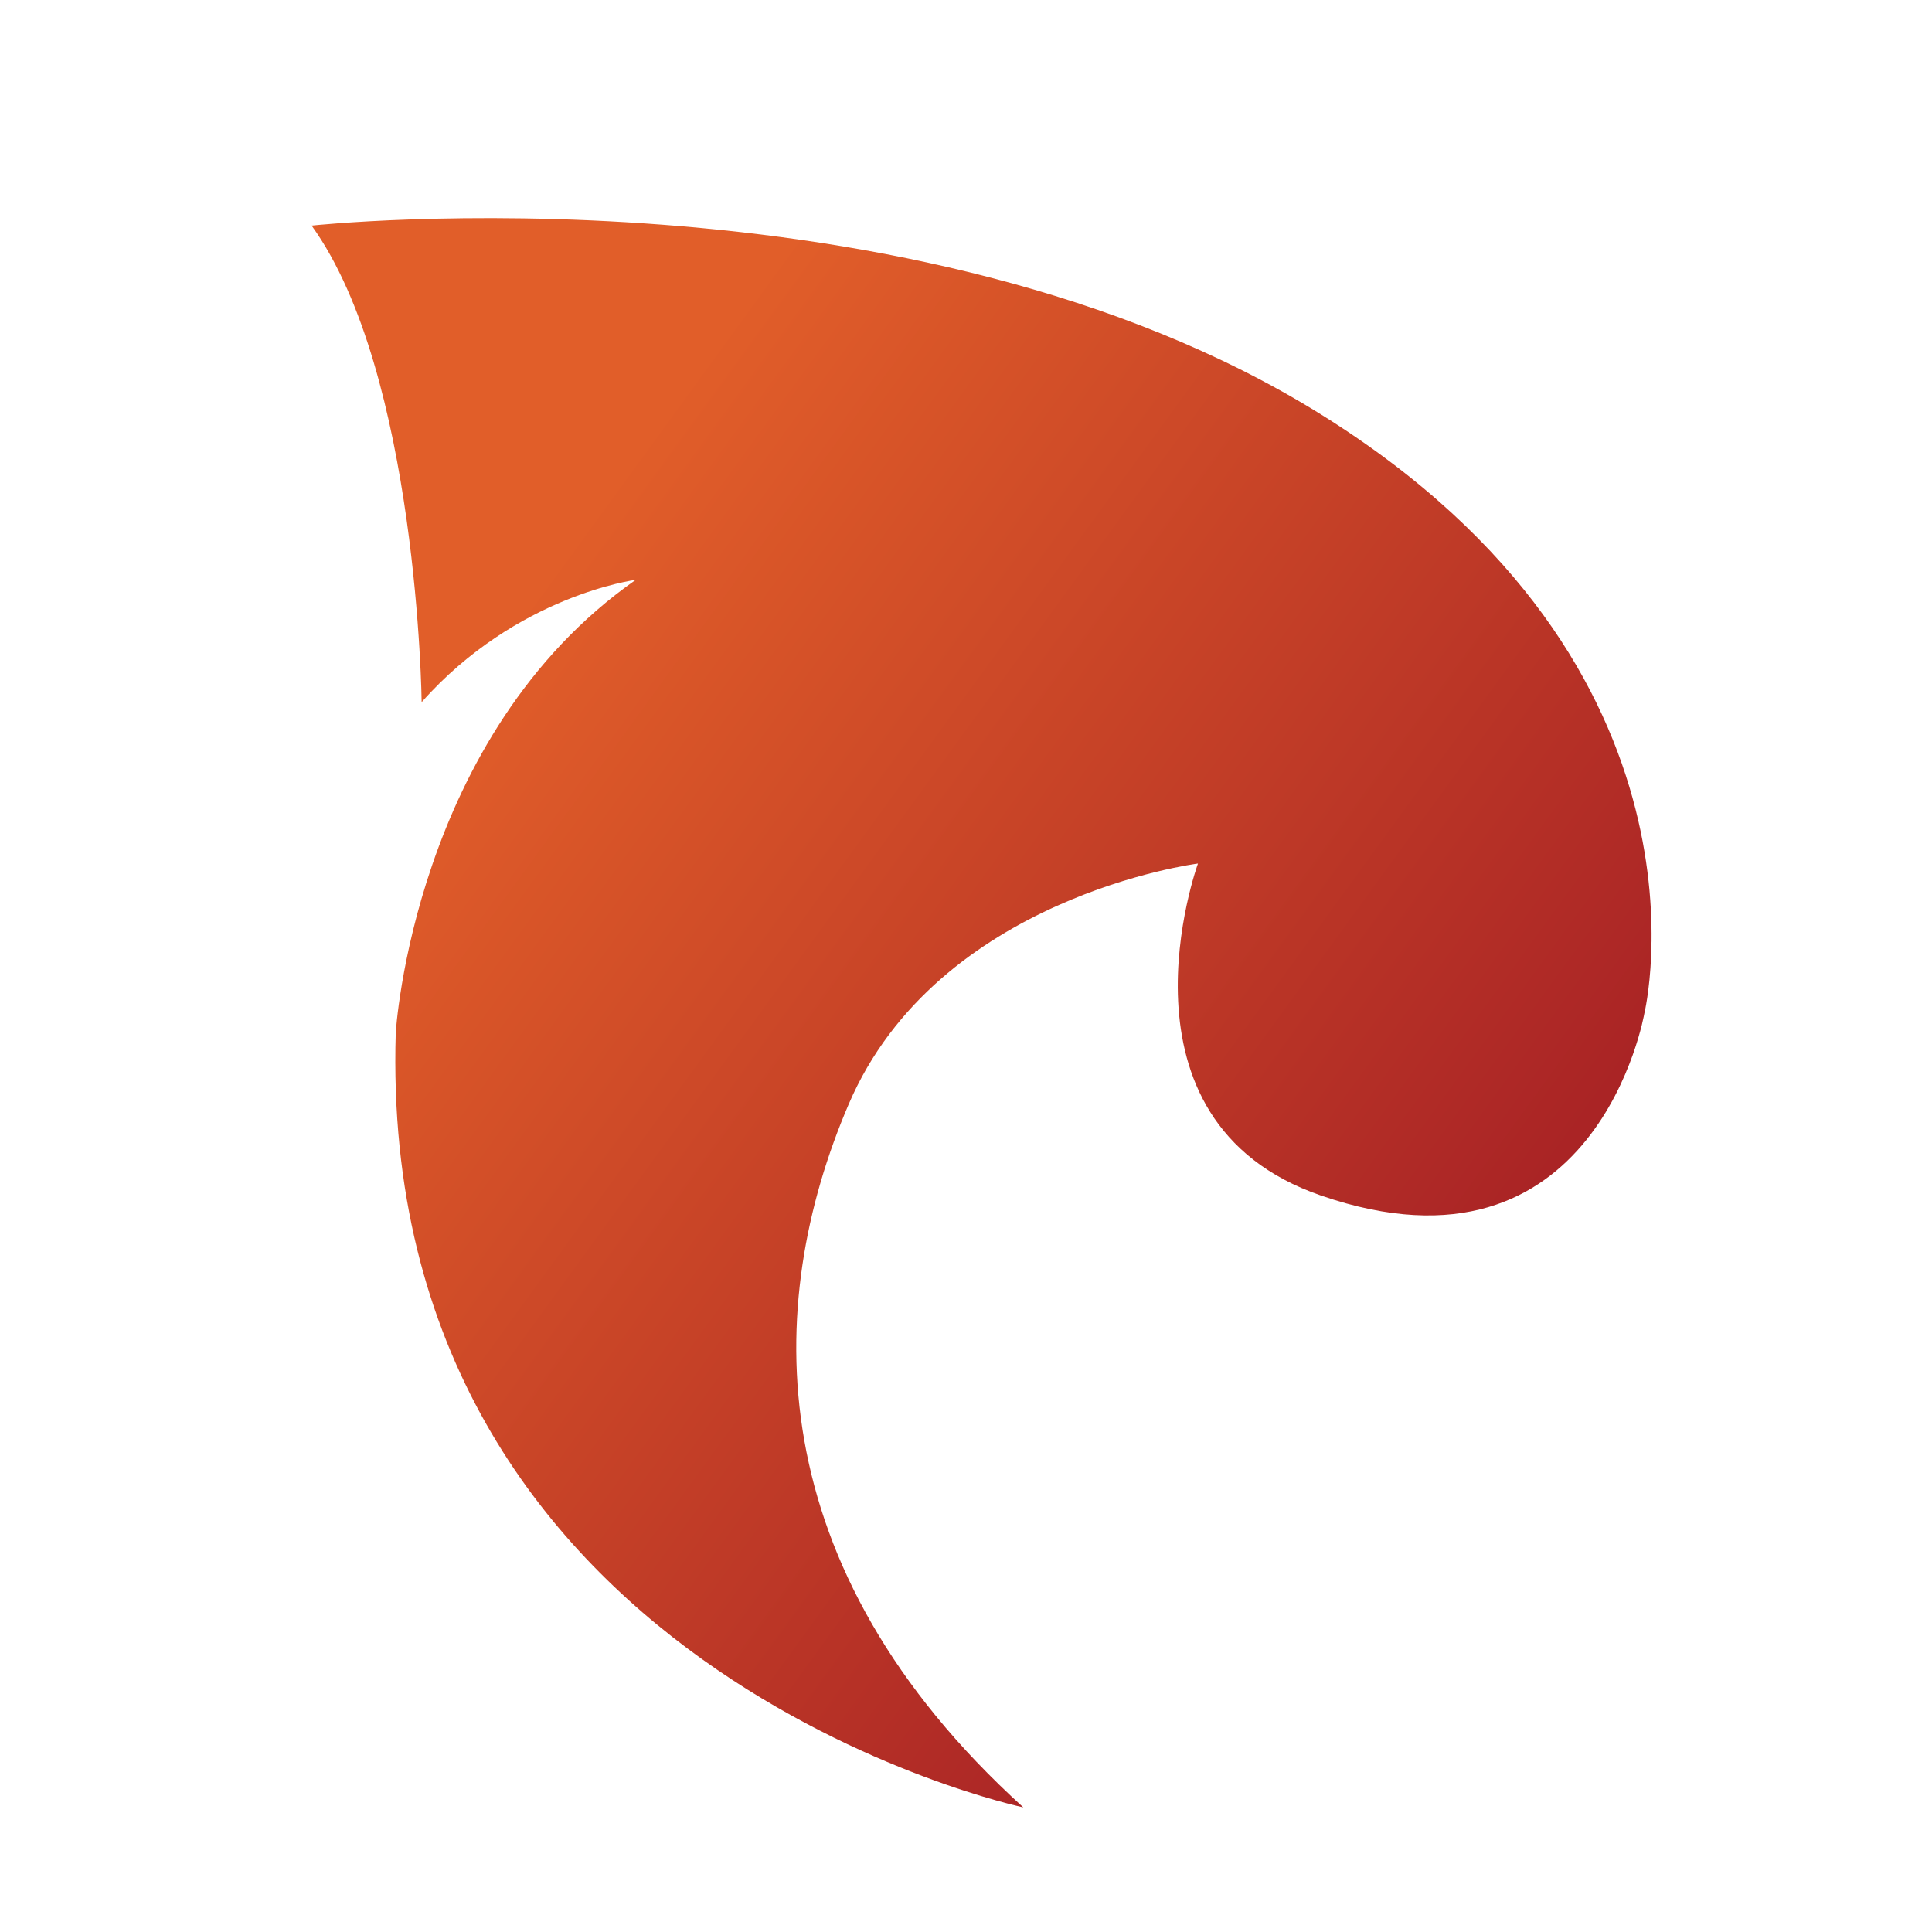
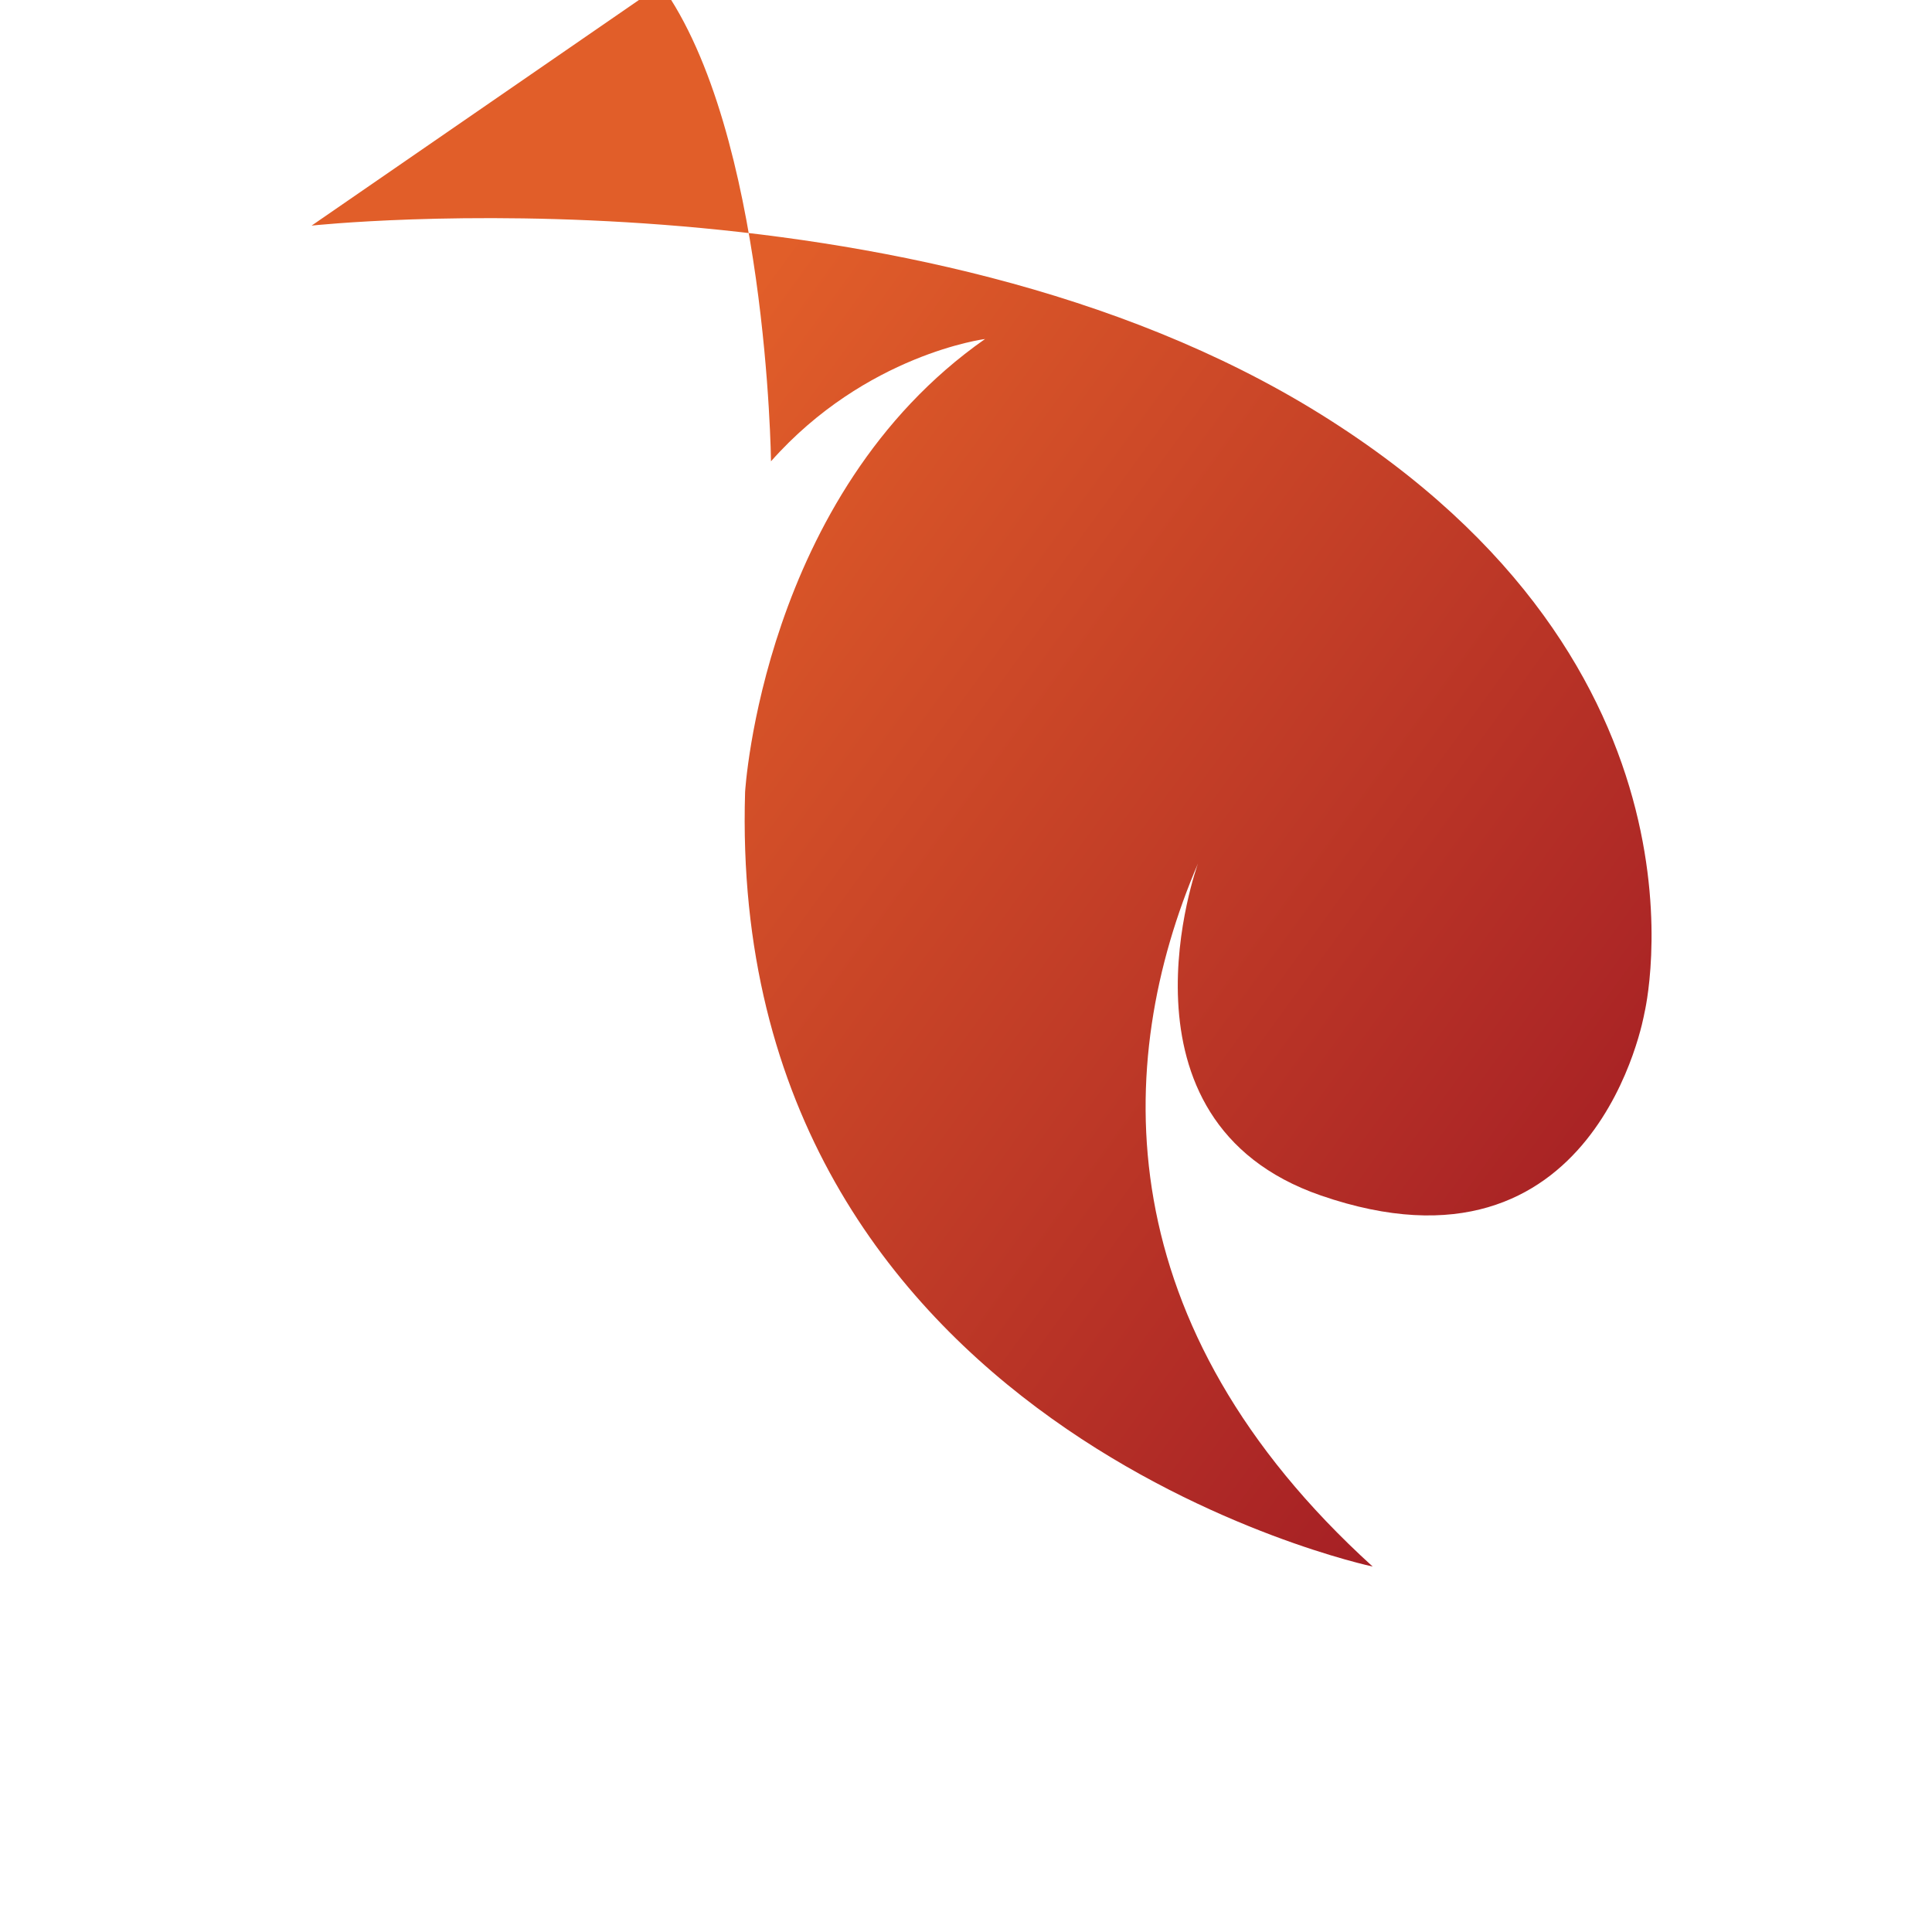
<svg xmlns="http://www.w3.org/2000/svg" fill="none" height="62" viewBox="0 0 62 62" width="62">
  <linearGradient id="a" gradientUnits="userSpaceOnUse" x1="21.501" x2="54.342" y1="12.915" y2="36.804">
    <stop offset="0" stop-color="#e15e29" />
    <stop offset="1" stop-color="#a51f25" />
  </linearGradient>
-   <path d="m0 0h62v62h-62z" fill="#fff" />
-   <path d="m10 7.24s19.309-2.089 32.389 6.058c13.08 8.147 10.381 19.218 10.381 19.218s-1.52 8.909-10.381 5.849c-6.955-2.402-3.945-10.653-3.945-10.653s-8.354 1.056-11.211 7.729c-2.751 6.423-2.907 14.831 5.606 22.56 0 0-20.762-4.387-20.139-24.858 0 0 .56-9.538 7.701-14.535 0 0-3.823.487-6.87 3.925 0 0-.117-10.558-3.53-15.292z" fill="url(#a)" />
+   <path d="m10 7.24s19.309-2.089 32.389 6.058c13.08 8.147 10.381 19.218 10.381 19.218s-1.52 8.909-10.381 5.849c-6.955-2.402-3.945-10.653-3.945-10.653c-2.751 6.423-2.907 14.831 5.606 22.56 0 0-20.762-4.387-20.139-24.858 0 0 .56-9.538 7.701-14.535 0 0-3.823.487-6.87 3.925 0 0-.117-10.558-3.53-15.292z" fill="url(#a)" />
</svg>